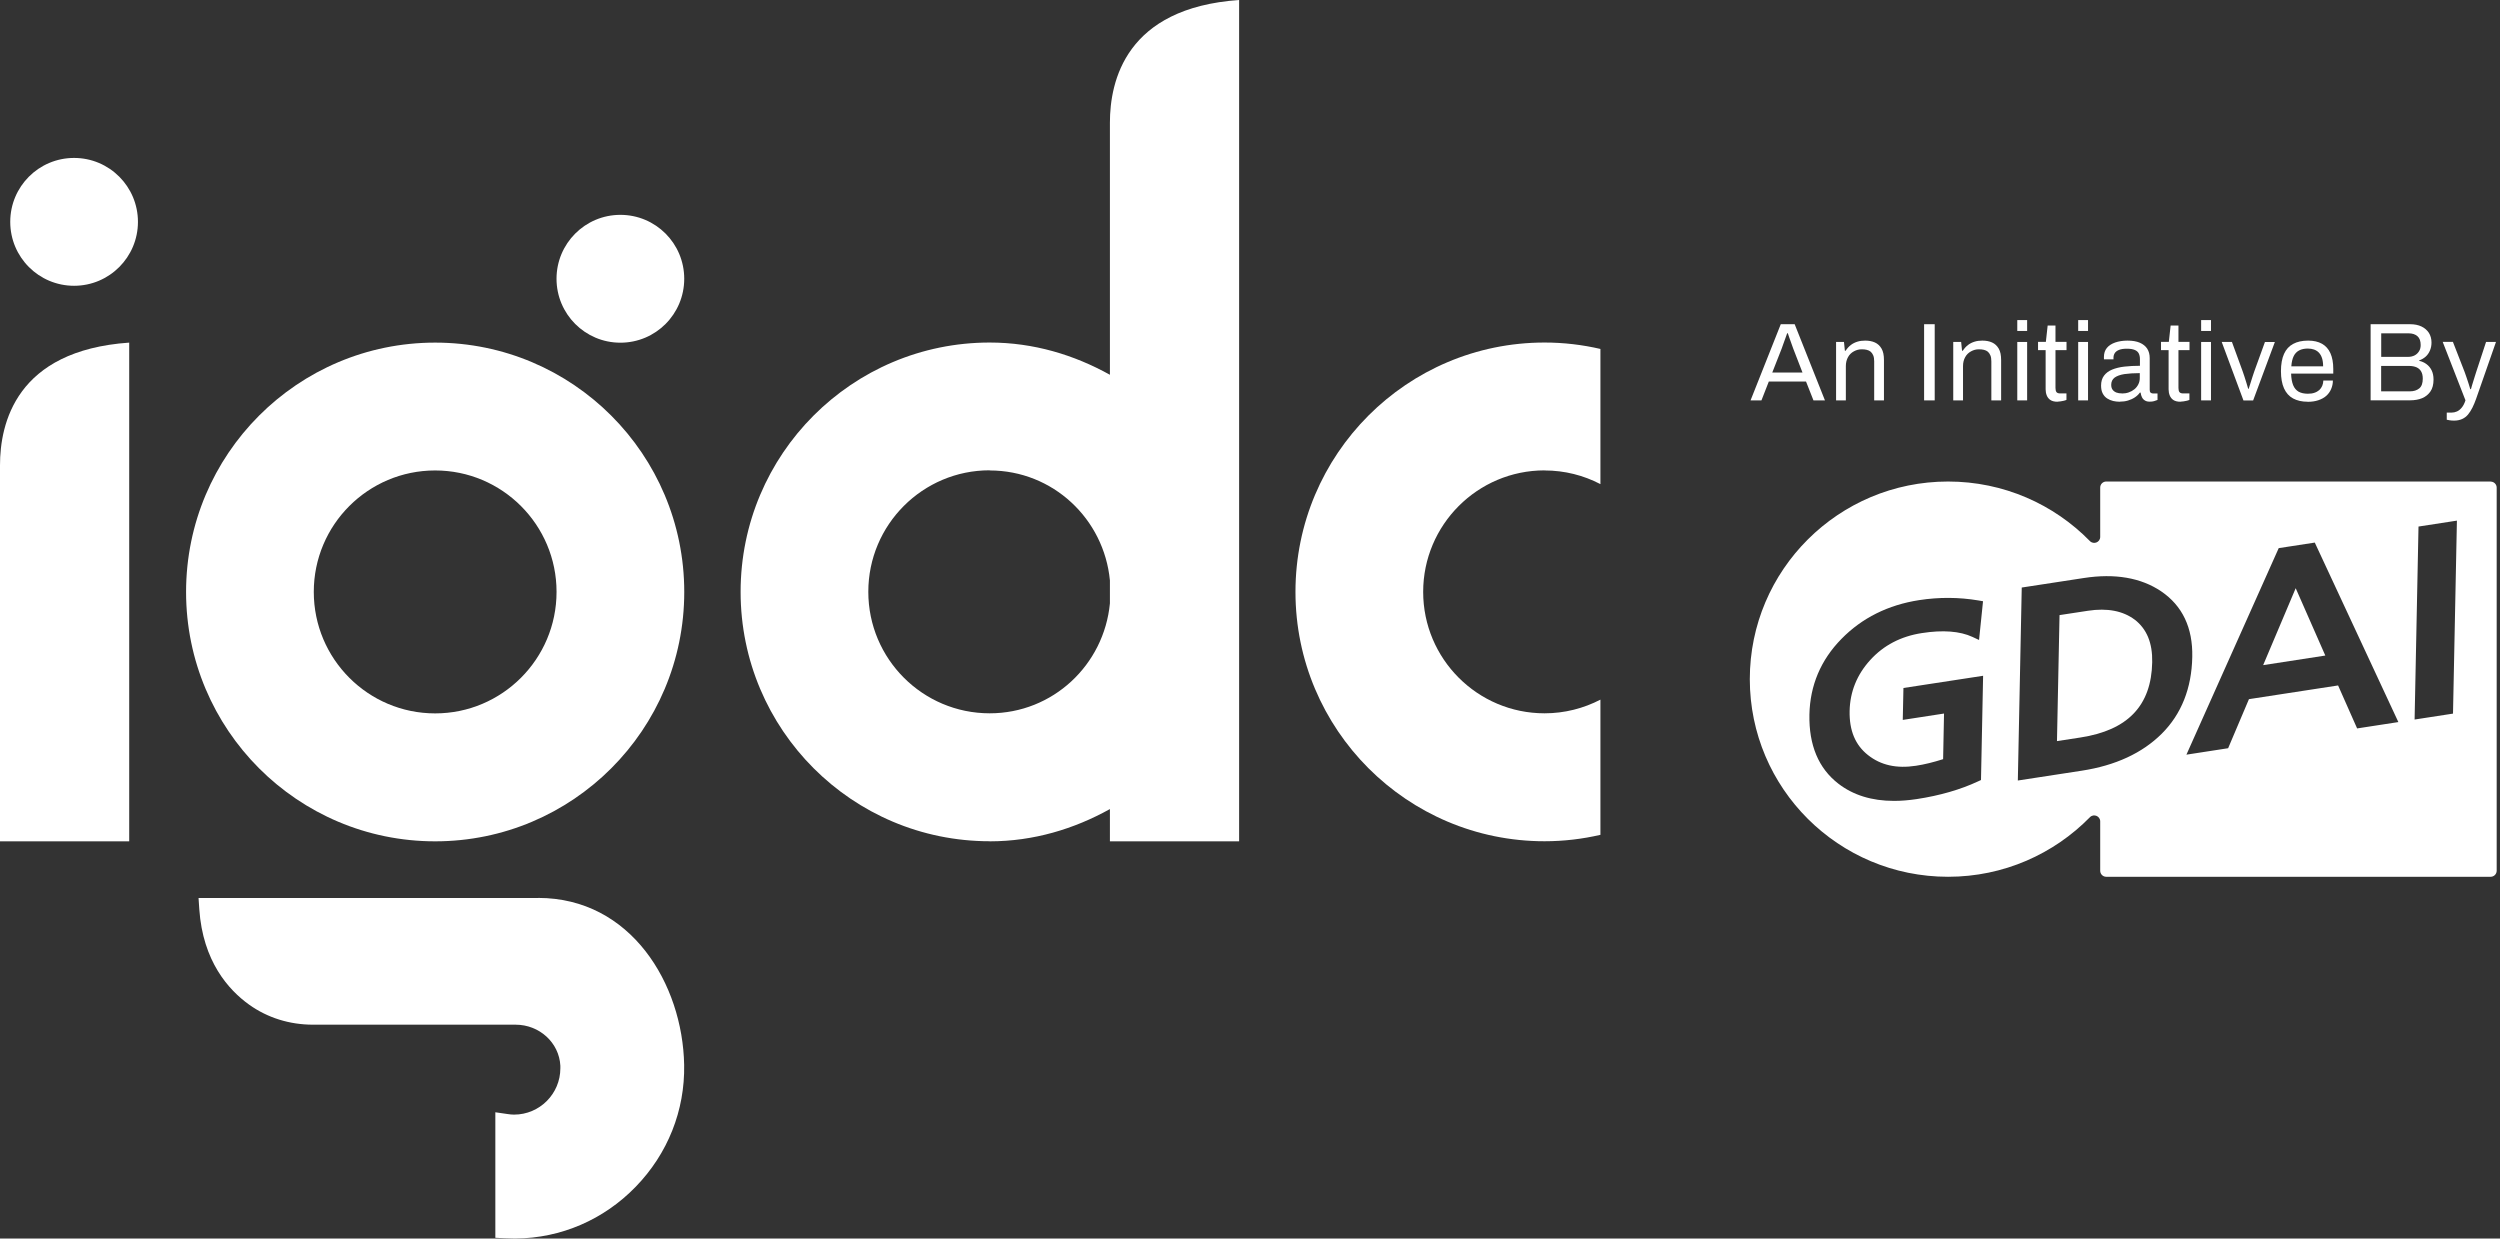
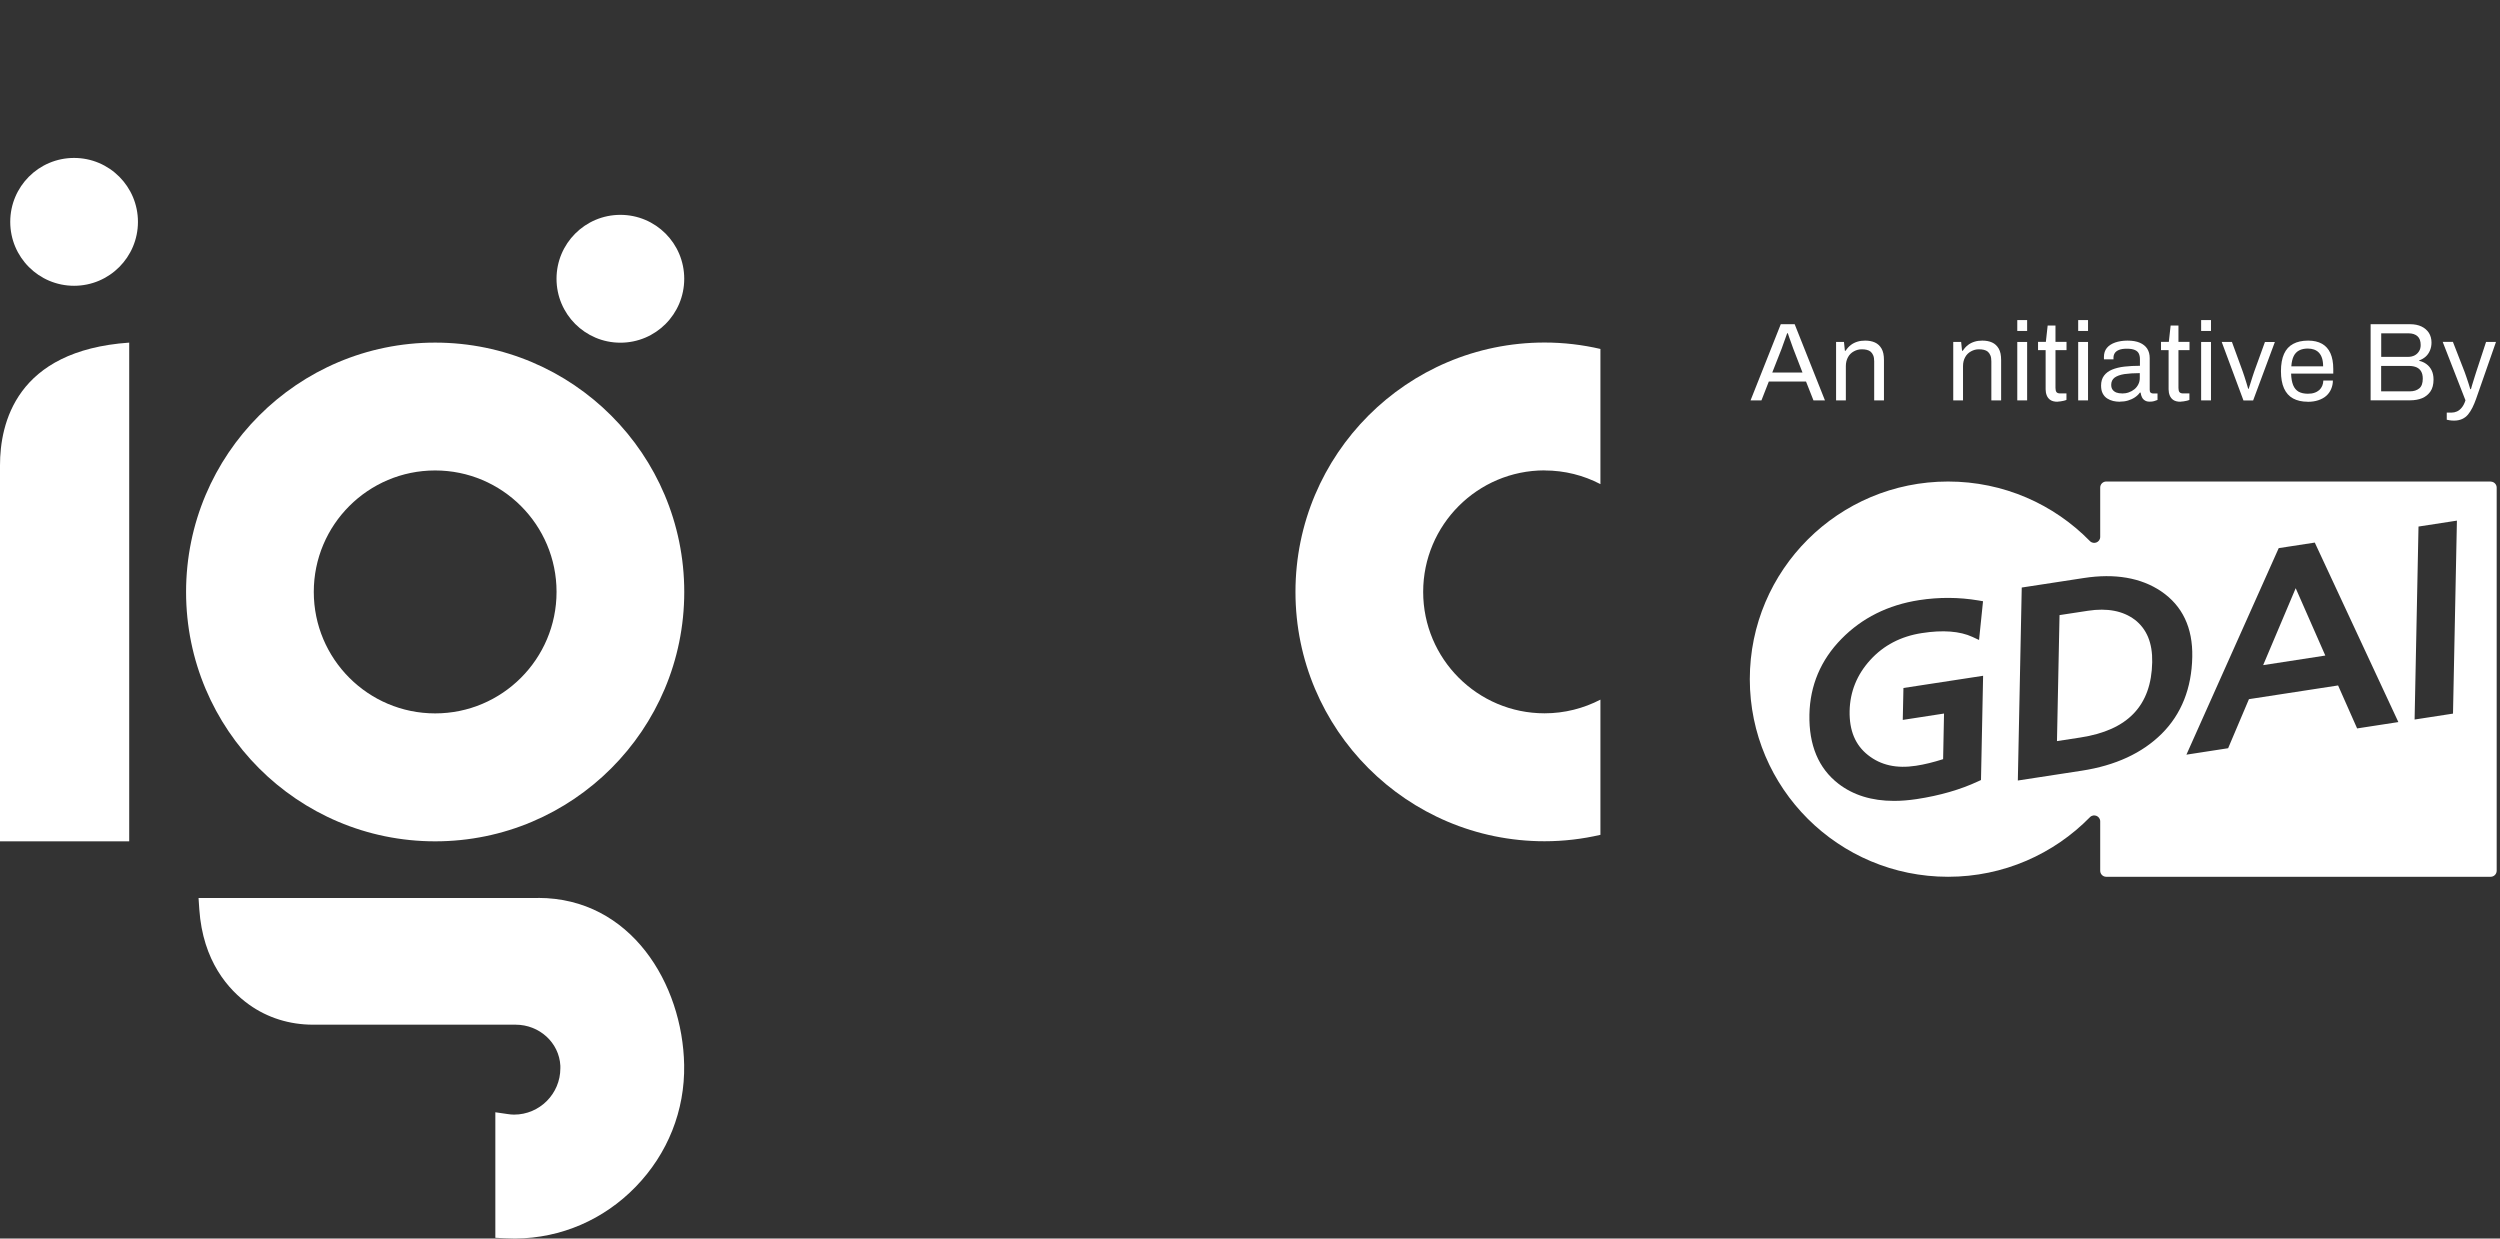
<svg xmlns="http://www.w3.org/2000/svg" width="218" height="108" viewBox="0 0 218 108" fill="none">
  <rect x="0" y="0" width="218" height="108" fill="#333333" stroke="none" />
  <path d="M-0 40.581V73.364H11.267V29.876C1.379 30.566 -0 36.94 -0 40.581Z" fill="white" />
  <path d="M54.097 29.883C57.175 29.883 59.665 27.391 59.665 24.309C59.665 21.228 57.175 18.735 54.097 18.735C51.019 18.735 48.529 21.235 48.529 24.309C48.529 27.383 51.019 29.883 54.097 29.883Z" fill="white" />
  <path d="M6.461 13.772C3.383 13.772 0.893 16.264 0.893 19.346C0.893 22.427 3.383 24.92 6.461 24.92C9.539 24.92 12.029 22.42 12.029 19.346C12.029 16.272 9.539 13.772 6.461 13.772Z" fill="white" />
-   <path d="M86.301 73.364C90.12 73.364 93.663 72.288 96.784 70.551V73.364H108.051V0C98.163 0.69 96.784 7.064 96.784 10.705V32.681C93.663 30.944 90.127 29.869 86.301 29.869C74.309 29.869 64.581 39.607 64.581 51.613C64.581 63.618 74.309 73.357 86.301 73.357V73.364ZM86.301 41.024C91.804 41.024 96.269 45.239 96.784 50.61V52.616C96.269 57.986 91.804 62.201 86.301 62.201C80.457 62.201 75.717 57.456 75.717 51.605C75.717 45.755 80.457 41.01 86.301 41.01V41.024Z" fill="white" />
  <path d="M134.685 41.024C136.442 41.024 138.097 41.453 139.557 42.216V30.428C137.989 30.065 136.362 29.869 134.685 29.869C122.693 29.869 112.965 39.607 112.965 51.613C112.965 63.618 122.693 73.357 134.685 73.357C136.362 73.357 137.989 73.16 139.557 72.797V61.009C138.097 61.765 136.442 62.201 134.685 62.201C128.842 62.201 124.101 57.456 124.101 51.613C124.101 45.77 128.842 41.017 134.685 41.017V41.024Z" fill="white" />
  <path d="M37.946 29.876C25.953 29.876 16.226 39.614 16.226 51.62C16.226 63.626 25.953 73.364 37.946 73.364C49.939 73.364 59.667 63.626 59.667 51.62C59.667 39.614 49.939 29.876 37.946 29.876ZM37.946 62.208C32.102 62.208 27.362 57.463 27.362 51.613C27.362 45.762 32.102 41.024 37.946 41.024C43.79 41.024 48.531 45.77 48.531 51.613C48.531 57.456 43.79 62.208 37.946 62.208Z" fill="white" />
  <path d="M46.932 78.306H17.313L17.379 79.294C17.691 83.822 19.92 86.314 21.727 87.608C23.324 88.749 25.248 89.352 27.288 89.352H44.958C47.041 89.352 48.755 90.922 48.863 92.927C48.863 93 48.863 93.08 48.863 93.153C48.863 95.377 47.056 97.194 44.827 97.194C44.653 97.194 44.471 97.179 44.246 97.143L43.194 96.99V107.935L44.065 107.978C44.319 107.993 44.573 108 44.827 108C44.878 108 44.921 108 44.972 108C48.929 107.964 52.646 106.358 55.433 103.487C58.228 100.609 59.731 96.837 59.658 92.855C59.528 85.798 55.019 78.298 46.925 78.298L46.932 78.306Z" fill="white" />
  <path d="M186.145 54.035C185.123 53.264 183.746 53.003 182.075 53.258L179.591 53.637L179.368 64.624L181.407 64.311C185.549 63.677 187.6 61.528 187.672 57.746C187.705 56.073 187.207 54.858 186.145 54.029" fill="white" />
  <path d="M217.186 41.989H183.662C183.374 41.989 183.138 42.224 183.138 42.512V46.817C183.138 47.287 182.568 47.516 182.24 47.182C179.101 43.975 174.716 41.989 169.873 41.989C160.324 41.989 152.583 49.704 152.583 59.222C152.583 68.74 160.324 76.455 169.873 76.455C174.723 76.455 179.101 74.463 182.24 71.262C182.568 70.928 183.138 71.157 183.138 71.627V75.932C183.138 76.22 183.374 76.455 183.662 76.455H217.186C217.474 76.455 217.71 76.22 217.71 75.932V42.518C217.71 42.231 217.474 41.996 217.186 41.996M172.737 68.021L172.481 68.139C170.954 68.851 169.158 69.374 167.133 69.681C166.438 69.785 165.783 69.838 165.154 69.838C163.22 69.838 161.595 69.334 160.304 68.335C158.574 66.996 157.728 64.971 157.781 62.312C157.833 59.771 158.77 57.55 160.573 55.714C162.362 53.885 164.643 52.748 167.356 52.33C169.093 52.062 170.823 52.075 172.501 52.356L172.92 52.428L172.573 55.806L171.996 55.538C170.908 55.035 169.42 54.917 167.585 55.205C165.757 55.485 164.243 56.276 163.083 57.556C161.923 58.83 161.32 60.326 161.287 61.998C161.254 63.703 161.779 64.964 162.886 65.84C164.007 66.728 165.377 67.035 167.074 66.774C167.808 66.663 168.601 66.467 169.44 66.199L169.519 62.221L165.921 62.776L165.98 59.993L172.927 58.928L172.743 68.015L172.737 68.021ZM181.526 67.205L175.955 68.061L176.296 51.233L181.709 50.403C184.422 49.985 186.69 50.377 188.447 51.559C190.308 52.82 191.219 54.741 191.166 57.282C191.114 60.019 190.216 62.273 188.506 63.978C186.808 65.67 184.462 66.754 181.526 67.205ZM205.539 63.514L203.881 59.771L196.108 60.966L194.293 65.245L190.655 65.807L198.704 47.797L201.849 47.313L209.137 62.965L205.533 63.52L205.539 63.514ZM213.902 62.227L210.553 62.743L210.894 45.915L214.243 45.399L213.902 62.227Z" fill="white" />
  <path d="M197.347 58L202.767 57.164L200.185 51.291L197.347 58Z" fill="white" />
  <path d="M152.648 34.914L155.283 28.271H156.495L159.136 34.914H158.134L157.485 33.268H154.241L153.598 34.914H152.648ZM154.542 32.484H157.177L156.371 30.4C156.351 30.341 156.325 30.263 156.285 30.159C156.246 30.054 156.207 29.943 156.161 29.812C156.115 29.682 156.069 29.558 156.023 29.427C155.977 29.296 155.938 29.172 155.899 29.061H155.84C155.794 29.192 155.741 29.335 155.682 29.505C155.623 29.675 155.564 29.838 155.505 29.995C155.446 30.152 155.401 30.289 155.361 30.4L154.542 32.484Z" fill="white" />
  <path d="M160.106 34.914V29.819H160.795L160.873 30.583H160.939C161.076 30.374 161.227 30.211 161.398 30.08C161.568 29.95 161.758 29.858 161.968 29.793C162.177 29.727 162.407 29.701 162.643 29.701C162.964 29.701 163.252 29.754 163.495 29.865C163.737 29.976 163.927 30.152 164.072 30.4C164.216 30.648 164.281 30.975 164.281 31.4V34.914H163.429V31.511C163.429 31.295 163.403 31.125 163.344 30.988C163.285 30.851 163.213 30.747 163.121 30.668C163.03 30.59 162.912 30.538 162.78 30.505C162.649 30.472 162.499 30.459 162.341 30.459C162.099 30.459 161.876 30.518 161.66 30.636C161.443 30.753 161.273 30.916 161.149 31.139C161.024 31.361 160.958 31.622 160.958 31.922V34.914H160.1H160.106Z" fill="white" />
-   <path d="M167.782 34.914V28.271H168.706V34.914H167.782Z" fill="white" />
  <path d="M170.323 34.914V29.819H171.012L171.09 30.583H171.156C171.293 30.374 171.444 30.211 171.615 30.08C171.785 29.95 171.975 29.858 172.185 29.793C172.394 29.727 172.624 29.701 172.86 29.701C173.181 29.701 173.469 29.754 173.712 29.865C173.954 29.976 174.144 30.152 174.289 30.4C174.433 30.648 174.498 30.975 174.498 31.4V34.914H173.646V31.511C173.646 31.295 173.62 31.125 173.561 30.988C173.502 30.851 173.43 30.747 173.338 30.668C173.247 30.59 173.129 30.538 172.997 30.505C172.866 30.472 172.716 30.459 172.558 30.459C172.316 30.459 172.093 30.518 171.877 30.636C171.66 30.753 171.49 30.916 171.366 31.139C171.241 31.361 171.175 31.622 171.175 31.922V34.914H170.317H170.323Z" fill="white" />
  <path d="M175.907 28.859V27.911H176.766V28.859H175.907ZM175.907 34.914V29.819H176.766V34.914H175.907Z" fill="white" />
  <path d="M179.421 35.032C179.153 35.032 178.949 34.98 178.799 34.882C178.648 34.784 178.543 34.646 178.477 34.483C178.412 34.32 178.379 34.143 178.379 33.954V30.531H177.717V29.812H178.399L178.556 28.388H179.238V29.812H180.201V30.531H179.238V33.823C179.238 33.987 179.264 34.104 179.323 34.189C179.382 34.267 179.493 34.307 179.651 34.307H180.195V34.868C180.129 34.901 180.05 34.927 179.959 34.947C179.867 34.967 179.775 34.986 179.683 34.999C179.592 35.012 179.5 35.025 179.415 35.025L179.421 35.032Z" fill="white" />
  <path d="M181.218 28.859V27.911H182.076V28.859H181.218ZM181.218 34.914V29.819H182.076V34.914H181.218Z" fill="white" />
  <path d="M184.833 35.032C184.642 35.032 184.459 35.006 184.269 34.967C184.079 34.921 183.908 34.849 183.745 34.745C183.581 34.64 183.456 34.496 183.358 34.313C183.26 34.13 183.214 33.895 183.214 33.621C183.214 33.275 183.299 32.987 183.469 32.759C183.64 32.53 183.876 32.353 184.177 32.229C184.479 32.105 184.839 32.014 185.252 31.968C185.665 31.922 186.117 31.896 186.602 31.896V31.315C186.602 31.125 186.569 30.969 186.504 30.831C186.438 30.694 186.327 30.59 186.156 30.518C185.993 30.446 185.757 30.407 185.455 30.407C185.154 30.407 184.931 30.446 184.76 30.518C184.59 30.59 184.472 30.688 184.4 30.805C184.328 30.923 184.295 31.054 184.295 31.191V31.334H183.469C183.469 31.334 183.463 31.269 183.463 31.236V31.119C183.463 30.812 183.548 30.55 183.718 30.341C183.889 30.133 184.131 29.976 184.446 29.865C184.754 29.76 185.114 29.701 185.514 29.701C185.94 29.701 186.301 29.76 186.589 29.884C186.877 30.008 187.094 30.185 187.238 30.407C187.382 30.636 187.454 30.903 187.454 31.223V33.987C187.454 34.111 187.48 34.196 187.539 34.242C187.598 34.287 187.67 34.313 187.756 34.313H188.136V34.875C188.044 34.914 187.946 34.947 187.834 34.98C187.723 35.012 187.598 35.025 187.454 35.025C187.284 35.025 187.146 34.993 187.035 34.921C186.923 34.855 186.838 34.758 186.779 34.64C186.72 34.522 186.681 34.385 186.661 34.235H186.596C186.478 34.398 186.333 34.535 186.156 34.653C185.979 34.771 185.776 34.862 185.56 34.927C185.337 34.993 185.101 35.025 184.839 35.025L184.833 35.032ZM185.042 34.313C185.252 34.313 185.449 34.281 185.632 34.215C185.816 34.15 185.979 34.059 186.124 33.941C186.268 33.823 186.379 33.68 186.464 33.51C186.55 33.34 186.589 33.157 186.589 32.961V32.536C186.065 32.536 185.619 32.569 185.245 32.621C184.878 32.68 184.59 32.785 184.393 32.928C184.197 33.079 184.098 33.288 184.098 33.556C184.098 33.732 184.138 33.876 184.216 33.98C184.295 34.091 184.407 34.17 184.544 34.228C184.688 34.281 184.852 34.307 185.042 34.307V34.313Z" fill="white" />
  <path d="M190.144 35.032C189.875 35.032 189.672 34.98 189.521 34.882C189.371 34.784 189.266 34.646 189.2 34.483C189.135 34.32 189.102 34.143 189.102 33.954V30.531H188.44V29.812H189.122L189.279 28.388H189.961V29.812H190.924V30.531H189.961V33.823C189.961 33.987 189.987 34.104 190.046 34.189C190.105 34.267 190.216 34.307 190.373 34.307H190.917V34.868C190.852 34.901 190.773 34.927 190.681 34.947C190.59 34.967 190.498 34.986 190.406 34.999C190.314 35.012 190.223 35.025 190.138 35.025L190.144 35.032Z" fill="white" />
  <path d="M191.939 28.859V27.911H192.798V28.859H191.939ZM191.939 34.914V29.819H192.798V34.914H191.939Z" fill="white" />
  <path d="M195.628 34.914L193.734 29.819H194.625L195.556 32.367C195.602 32.491 195.654 32.641 195.713 32.83C195.772 33.02 195.831 33.203 195.89 33.392C195.949 33.582 196.001 33.751 196.041 33.902H196.087C196.132 33.758 196.185 33.595 196.244 33.405C196.303 33.216 196.362 33.026 196.421 32.843C196.48 32.66 196.539 32.504 196.578 32.373L197.502 29.825H198.367L196.473 34.921H195.615L195.628 34.914Z" fill="white" />
  <path d="M201.233 35.032C200.728 35.032 200.302 34.934 199.955 34.745C199.607 34.555 199.345 34.261 199.168 33.869C198.991 33.477 198.899 32.974 198.899 32.367C198.899 31.759 198.991 31.25 199.168 30.858C199.345 30.466 199.607 30.178 199.961 29.989C200.309 29.799 200.748 29.701 201.272 29.701C201.75 29.701 202.15 29.793 202.478 29.976C202.799 30.159 203.048 30.433 203.212 30.799C203.376 31.165 203.461 31.622 203.461 32.171V32.576H199.784C199.797 32.981 199.856 33.32 199.961 33.582C200.066 33.843 200.23 34.032 200.44 34.157C200.656 34.274 200.925 34.333 201.246 34.333C201.469 34.333 201.659 34.307 201.823 34.248C201.986 34.196 202.124 34.111 202.242 34.013C202.353 33.908 202.439 33.784 202.498 33.647C202.557 33.503 202.589 33.353 202.596 33.183H203.428C203.428 33.458 203.369 33.706 203.271 33.934C203.173 34.163 203.028 34.359 202.845 34.522C202.661 34.686 202.426 34.81 202.157 34.901C201.882 34.993 201.573 35.038 201.226 35.038L201.233 35.032ZM199.804 31.942H202.576C202.576 31.661 202.543 31.419 202.478 31.223C202.412 31.027 202.321 30.871 202.203 30.747C202.085 30.622 201.941 30.538 201.783 30.479C201.626 30.426 201.442 30.394 201.246 30.394C200.944 30.394 200.695 30.446 200.486 30.557C200.276 30.668 200.119 30.831 200.007 31.06C199.896 31.289 199.83 31.576 199.804 31.936V31.942Z" fill="white" />
  <path d="M206.718 34.914V28.271H210.159C210.539 28.271 210.873 28.336 211.148 28.467C211.424 28.597 211.64 28.787 211.797 29.022C211.948 29.264 212.027 29.544 212.027 29.871C212.027 30.126 211.981 30.355 211.889 30.57C211.797 30.786 211.673 30.962 211.509 31.106C211.345 31.25 211.162 31.354 210.952 31.426V31.465C211.188 31.517 211.398 31.609 211.581 31.746C211.771 31.883 211.922 32.06 212.033 32.282C212.145 32.504 212.204 32.778 212.204 33.098C212.204 33.529 212.112 33.882 211.928 34.144C211.745 34.405 211.502 34.601 211.201 34.725C210.899 34.849 210.545 34.908 210.152 34.908H206.711L206.718 34.914ZM207.642 31.119H209.982C210.205 31.119 210.395 31.073 210.559 30.988C210.722 30.903 210.847 30.779 210.945 30.622C211.044 30.466 211.083 30.283 211.083 30.087C211.083 29.741 210.991 29.479 210.801 29.316C210.611 29.153 210.362 29.068 210.054 29.068H207.642V31.119ZM207.642 34.124H210.152C210.48 34.124 210.749 34.039 210.958 33.869C211.168 33.699 211.266 33.412 211.266 33.013C211.266 32.765 211.221 32.563 211.129 32.399C211.037 32.236 210.906 32.112 210.729 32.033C210.552 31.955 210.336 31.909 210.067 31.909H207.636V34.13L207.642 34.124Z" fill="white" />
  <path d="M213.992 36.678C213.835 36.678 213.704 36.665 213.586 36.645C213.475 36.626 213.396 36.606 213.357 36.6V35.979H213.783C213.94 35.979 214.091 35.947 214.241 35.881C214.392 35.816 214.53 35.705 214.661 35.548C214.792 35.391 214.903 35.182 214.989 34.908L213.003 29.812H213.894L214.916 32.438C214.962 32.563 215.015 32.713 215.074 32.889C215.133 33.066 215.198 33.248 215.257 33.438C215.316 33.627 215.369 33.791 215.408 33.934H215.467C215.493 33.83 215.526 33.712 215.565 33.588C215.605 33.464 215.644 33.327 215.69 33.183C215.729 33.046 215.775 32.909 215.814 32.785C215.854 32.661 215.893 32.55 215.919 32.452L216.784 29.819H217.649L215.919 34.771C215.821 35.045 215.716 35.306 215.598 35.541C215.48 35.777 215.349 35.979 215.211 36.149C215.067 36.319 214.897 36.45 214.694 36.541C214.49 36.632 214.254 36.678 213.986 36.678H213.992Z" fill="white" />
</svg>